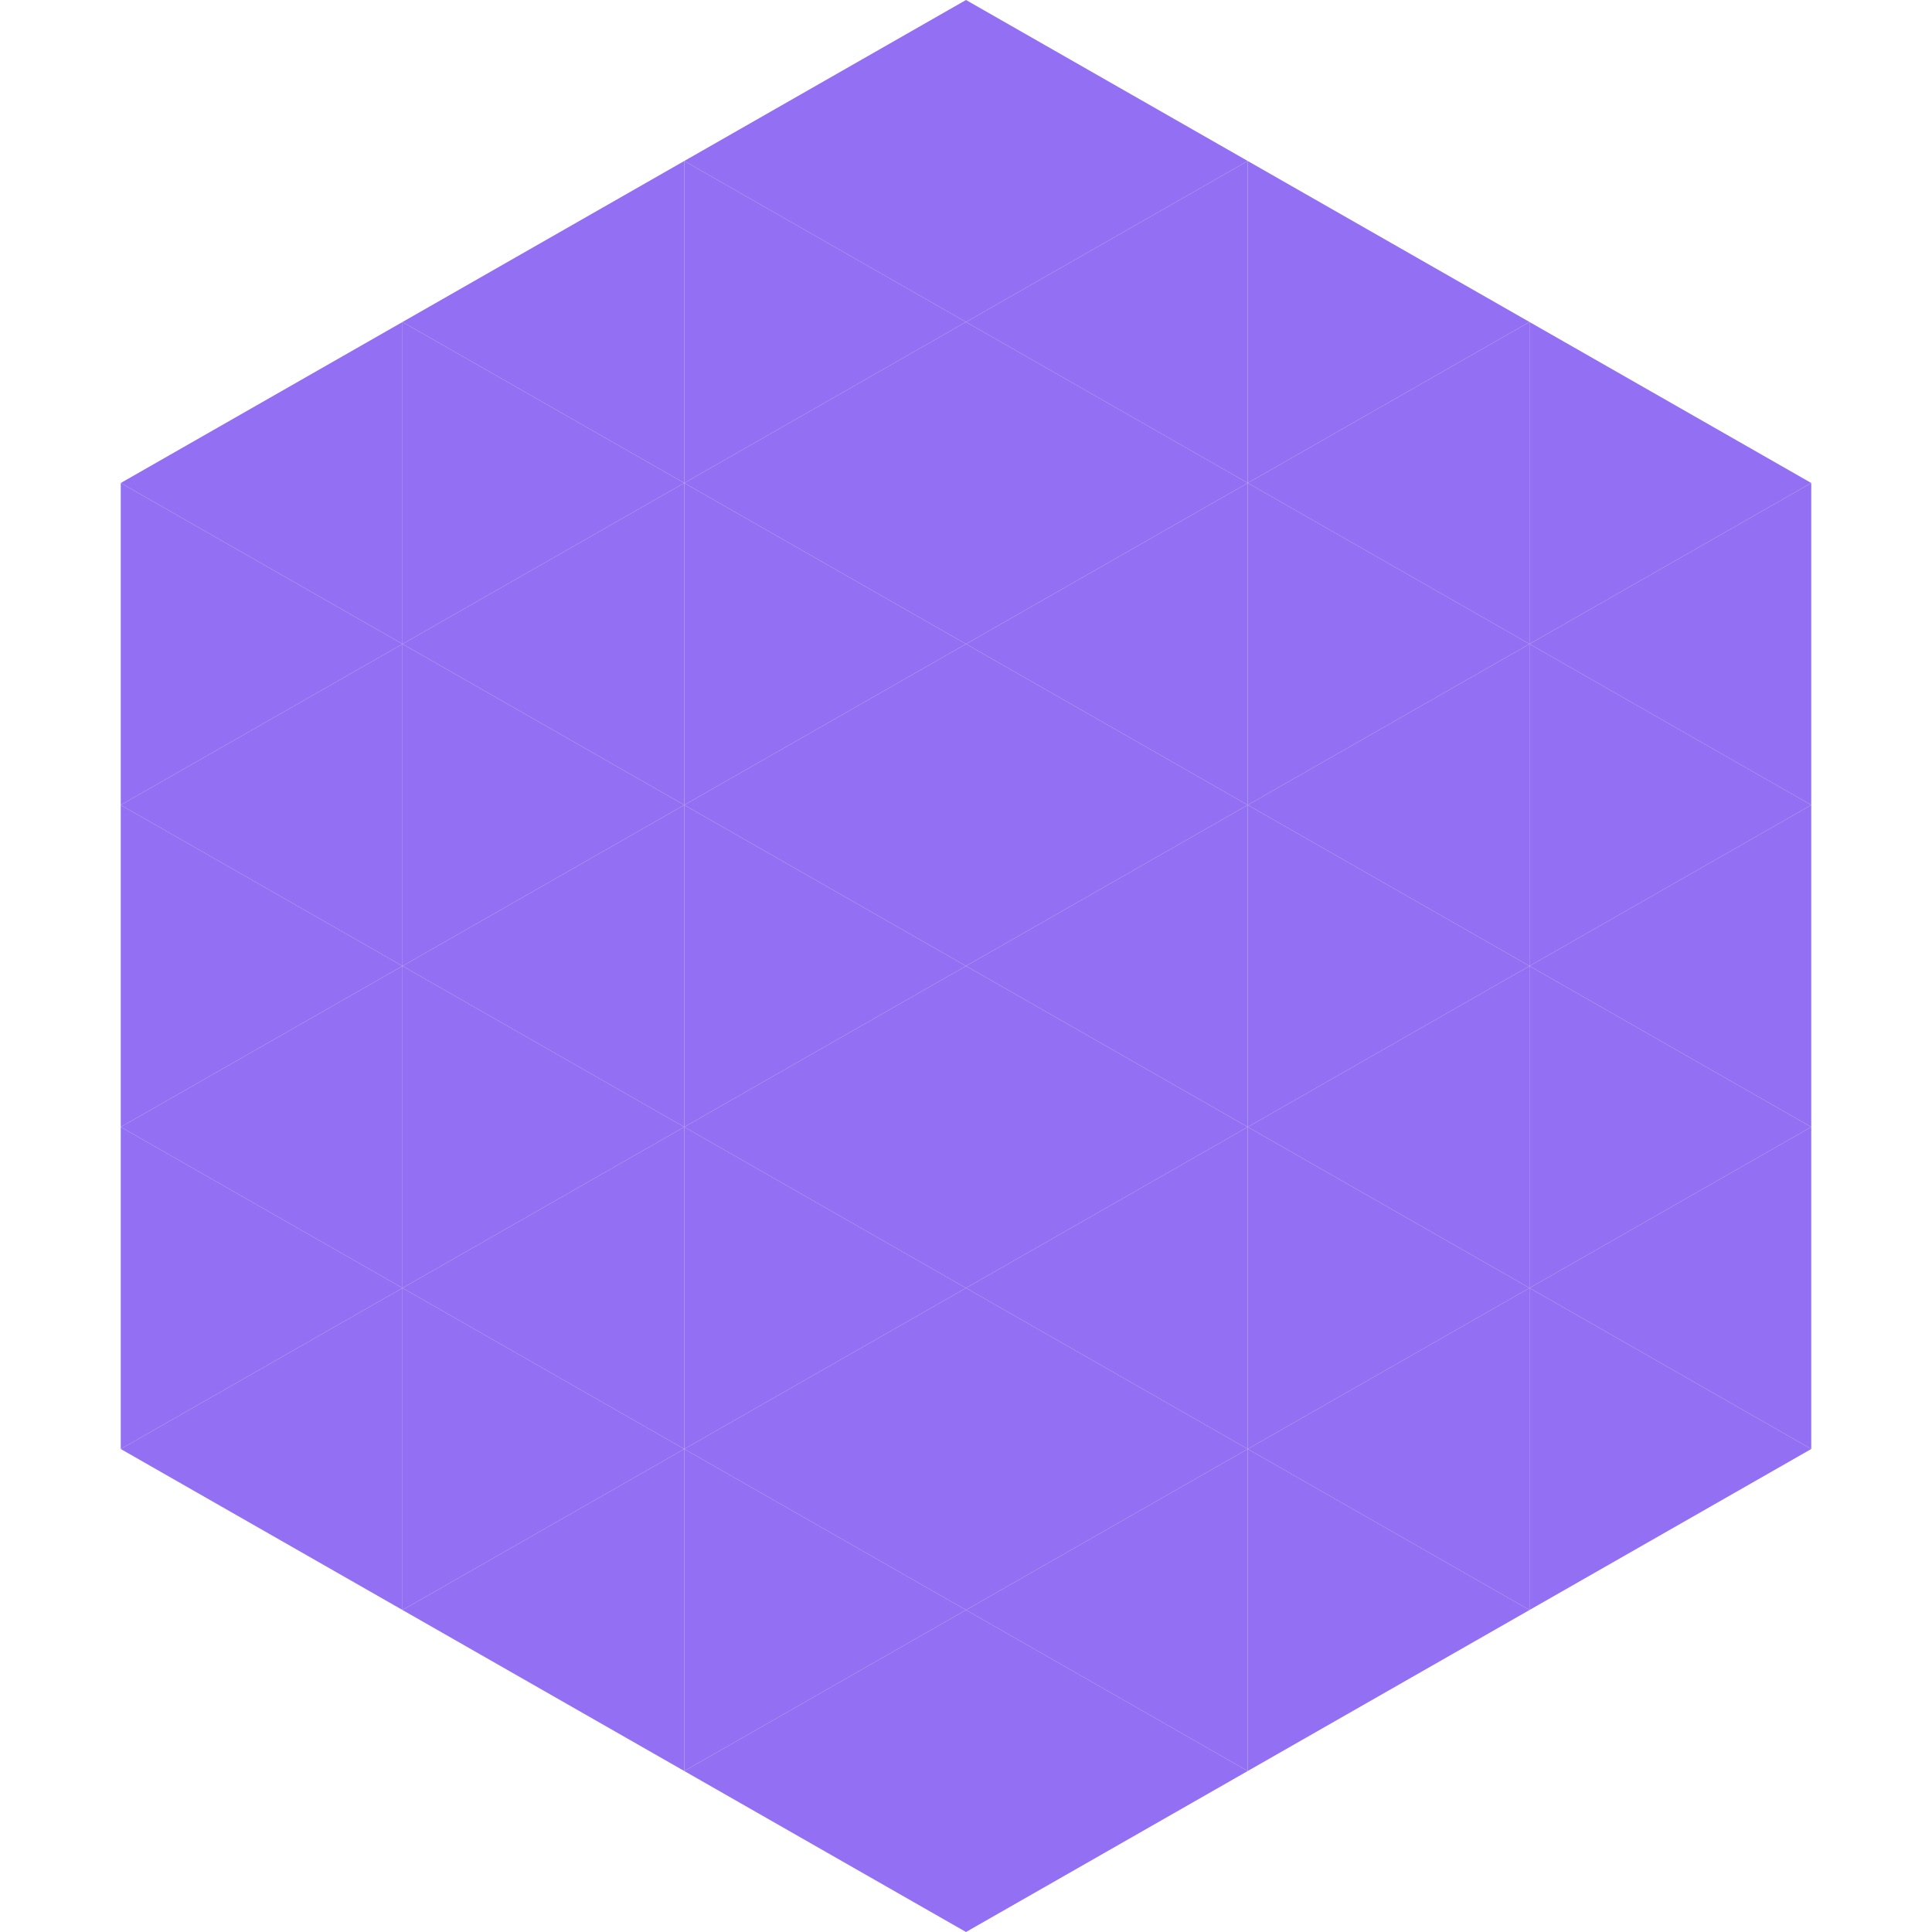
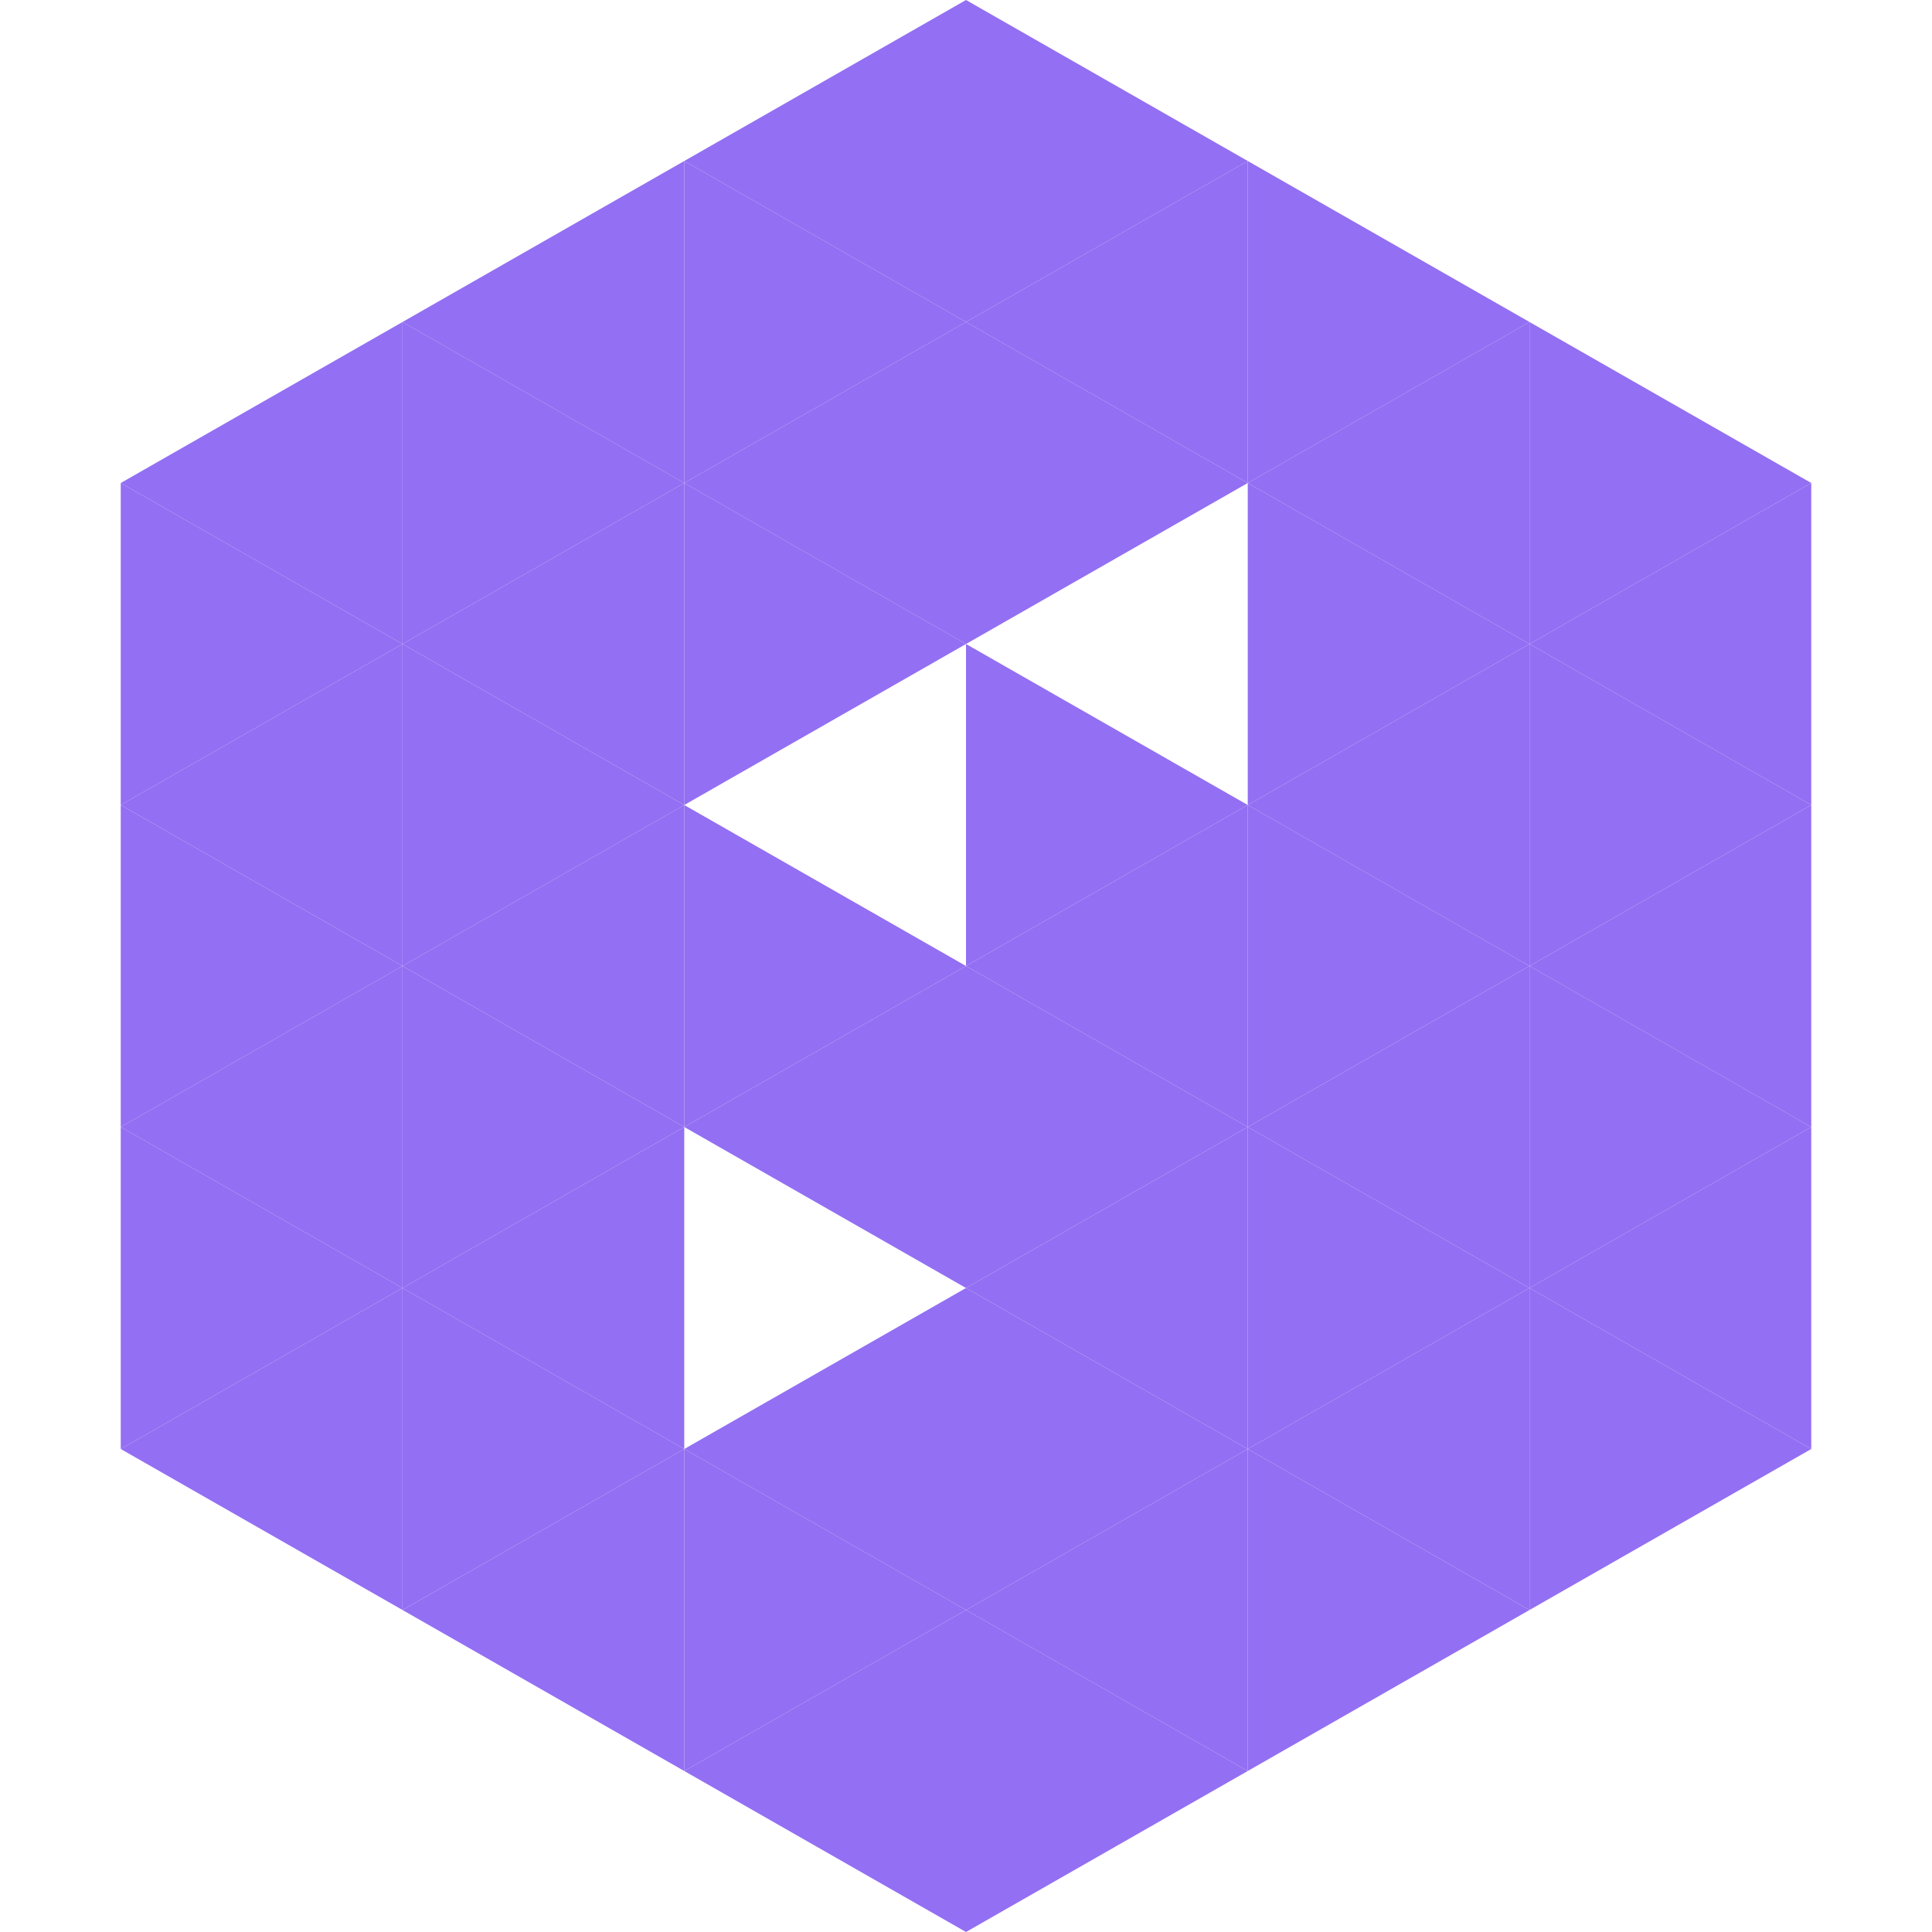
<svg xmlns="http://www.w3.org/2000/svg" width="240" height="240">
  <polygon points="50,40 15,60 50,80" style="fill:rgb(147,111,243)" />
  <polygon points="190,40 225,60 190,80" style="fill:rgb(147,111,243)" />
  <polygon points="15,60 50,80 15,100" style="fill:rgb(147,111,243)" />
  <polygon points="225,60 190,80 225,100" style="fill:rgb(147,111,243)" />
  <polygon points="50,80 15,100 50,120" style="fill:rgb(147,111,243)" />
  <polygon points="190,80 225,100 190,120" style="fill:rgb(147,111,243)" />
  <polygon points="15,100 50,120 15,140" style="fill:rgb(147,111,243)" />
  <polygon points="225,100 190,120 225,140" style="fill:rgb(147,111,243)" />
  <polygon points="50,120 15,140 50,160" style="fill:rgb(147,111,243)" />
  <polygon points="190,120 225,140 190,160" style="fill:rgb(147,111,243)" />
  <polygon points="15,140 50,160 15,180" style="fill:rgb(147,111,243)" />
  <polygon points="225,140 190,160 225,180" style="fill:rgb(147,111,243)" />
  <polygon points="50,160 15,180 50,200" style="fill:rgb(147,111,243)" />
  <polygon points="190,160 225,180 190,200" style="fill:rgb(147,111,243)" />
  <polygon points="15,180 50,200 15,220" style="fill:rgb(255,255,255); fill-opacity:0" />
  <polygon points="225,180 190,200 225,220" style="fill:rgb(255,255,255); fill-opacity:0" />
  <polygon points="50,0 85,20 50,40" style="fill:rgb(255,255,255); fill-opacity:0" />
  <polygon points="190,0 155,20 190,40" style="fill:rgb(255,255,255); fill-opacity:0" />
  <polygon points="85,20 50,40 85,60" style="fill:rgb(147,111,243)" />
  <polygon points="155,20 190,40 155,60" style="fill:rgb(147,111,243)" />
  <polygon points="50,40 85,60 50,80" style="fill:rgb(147,111,243)" />
  <polygon points="190,40 155,60 190,80" style="fill:rgb(147,111,243)" />
  <polygon points="85,60 50,80 85,100" style="fill:rgb(147,111,243)" />
  <polygon points="155,60 190,80 155,100" style="fill:rgb(147,111,243)" />
  <polygon points="50,80 85,100 50,120" style="fill:rgb(147,111,243)" />
  <polygon points="190,80 155,100 190,120" style="fill:rgb(147,111,243)" />
  <polygon points="85,100 50,120 85,140" style="fill:rgb(147,111,243)" />
  <polygon points="155,100 190,120 155,140" style="fill:rgb(147,111,243)" />
  <polygon points="50,120 85,140 50,160" style="fill:rgb(147,111,243)" />
  <polygon points="190,120 155,140 190,160" style="fill:rgb(147,111,243)" />
  <polygon points="85,140 50,160 85,180" style="fill:rgb(147,111,243)" />
  <polygon points="155,140 190,160 155,180" style="fill:rgb(147,111,243)" />
  <polygon points="50,160 85,180 50,200" style="fill:rgb(147,111,243)" />
  <polygon points="190,160 155,180 190,200" style="fill:rgb(147,111,243)" />
  <polygon points="85,180 50,200 85,220" style="fill:rgb(147,111,243)" />
  <polygon points="155,180 190,200 155,220" style="fill:rgb(147,111,243)" />
  <polygon points="120,0 85,20 120,40" style="fill:rgb(147,111,243)" />
  <polygon points="120,0 155,20 120,40" style="fill:rgb(147,111,243)" />
  <polygon points="85,20 120,40 85,60" style="fill:rgb(147,111,243)" />
  <polygon points="155,20 120,40 155,60" style="fill:rgb(147,111,243)" />
  <polygon points="120,40 85,60 120,80" style="fill:rgb(147,111,243)" />
  <polygon points="120,40 155,60 120,80" style="fill:rgb(147,111,243)" />
  <polygon points="85,60 120,80 85,100" style="fill:rgb(147,111,243)" />
-   <polygon points="155,60 120,80 155,100" style="fill:rgb(147,111,243)" />
-   <polygon points="120,80 85,100 120,120" style="fill:rgb(147,111,243)" />
  <polygon points="120,80 155,100 120,120" style="fill:rgb(147,111,243)" />
  <polygon points="85,100 120,120 85,140" style="fill:rgb(147,111,243)" />
  <polygon points="155,100 120,120 155,140" style="fill:rgb(147,111,243)" />
  <polygon points="120,120 85,140 120,160" style="fill:rgb(147,111,243)" />
  <polygon points="120,120 155,140 120,160" style="fill:rgb(147,111,243)" />
-   <polygon points="85,140 120,160 85,180" style="fill:rgb(147,111,243)" />
  <polygon points="155,140 120,160 155,180" style="fill:rgb(147,111,243)" />
  <polygon points="120,160 85,180 120,200" style="fill:rgb(147,111,243)" />
  <polygon points="120,160 155,180 120,200" style="fill:rgb(147,111,243)" />
  <polygon points="85,180 120,200 85,220" style="fill:rgb(147,111,243)" />
  <polygon points="155,180 120,200 155,220" style="fill:rgb(147,111,243)" />
  <polygon points="120,200 85,220 120,240" style="fill:rgb(147,111,243)" />
  <polygon points="120,200 155,220 120,240" style="fill:rgb(147,111,243)" />
  <polygon points="85,220 120,240 85,260" style="fill:rgb(255,255,255); fill-opacity:0" />
  <polygon points="155,220 120,240 155,260" style="fill:rgb(255,255,255); fill-opacity:0" />
</svg>